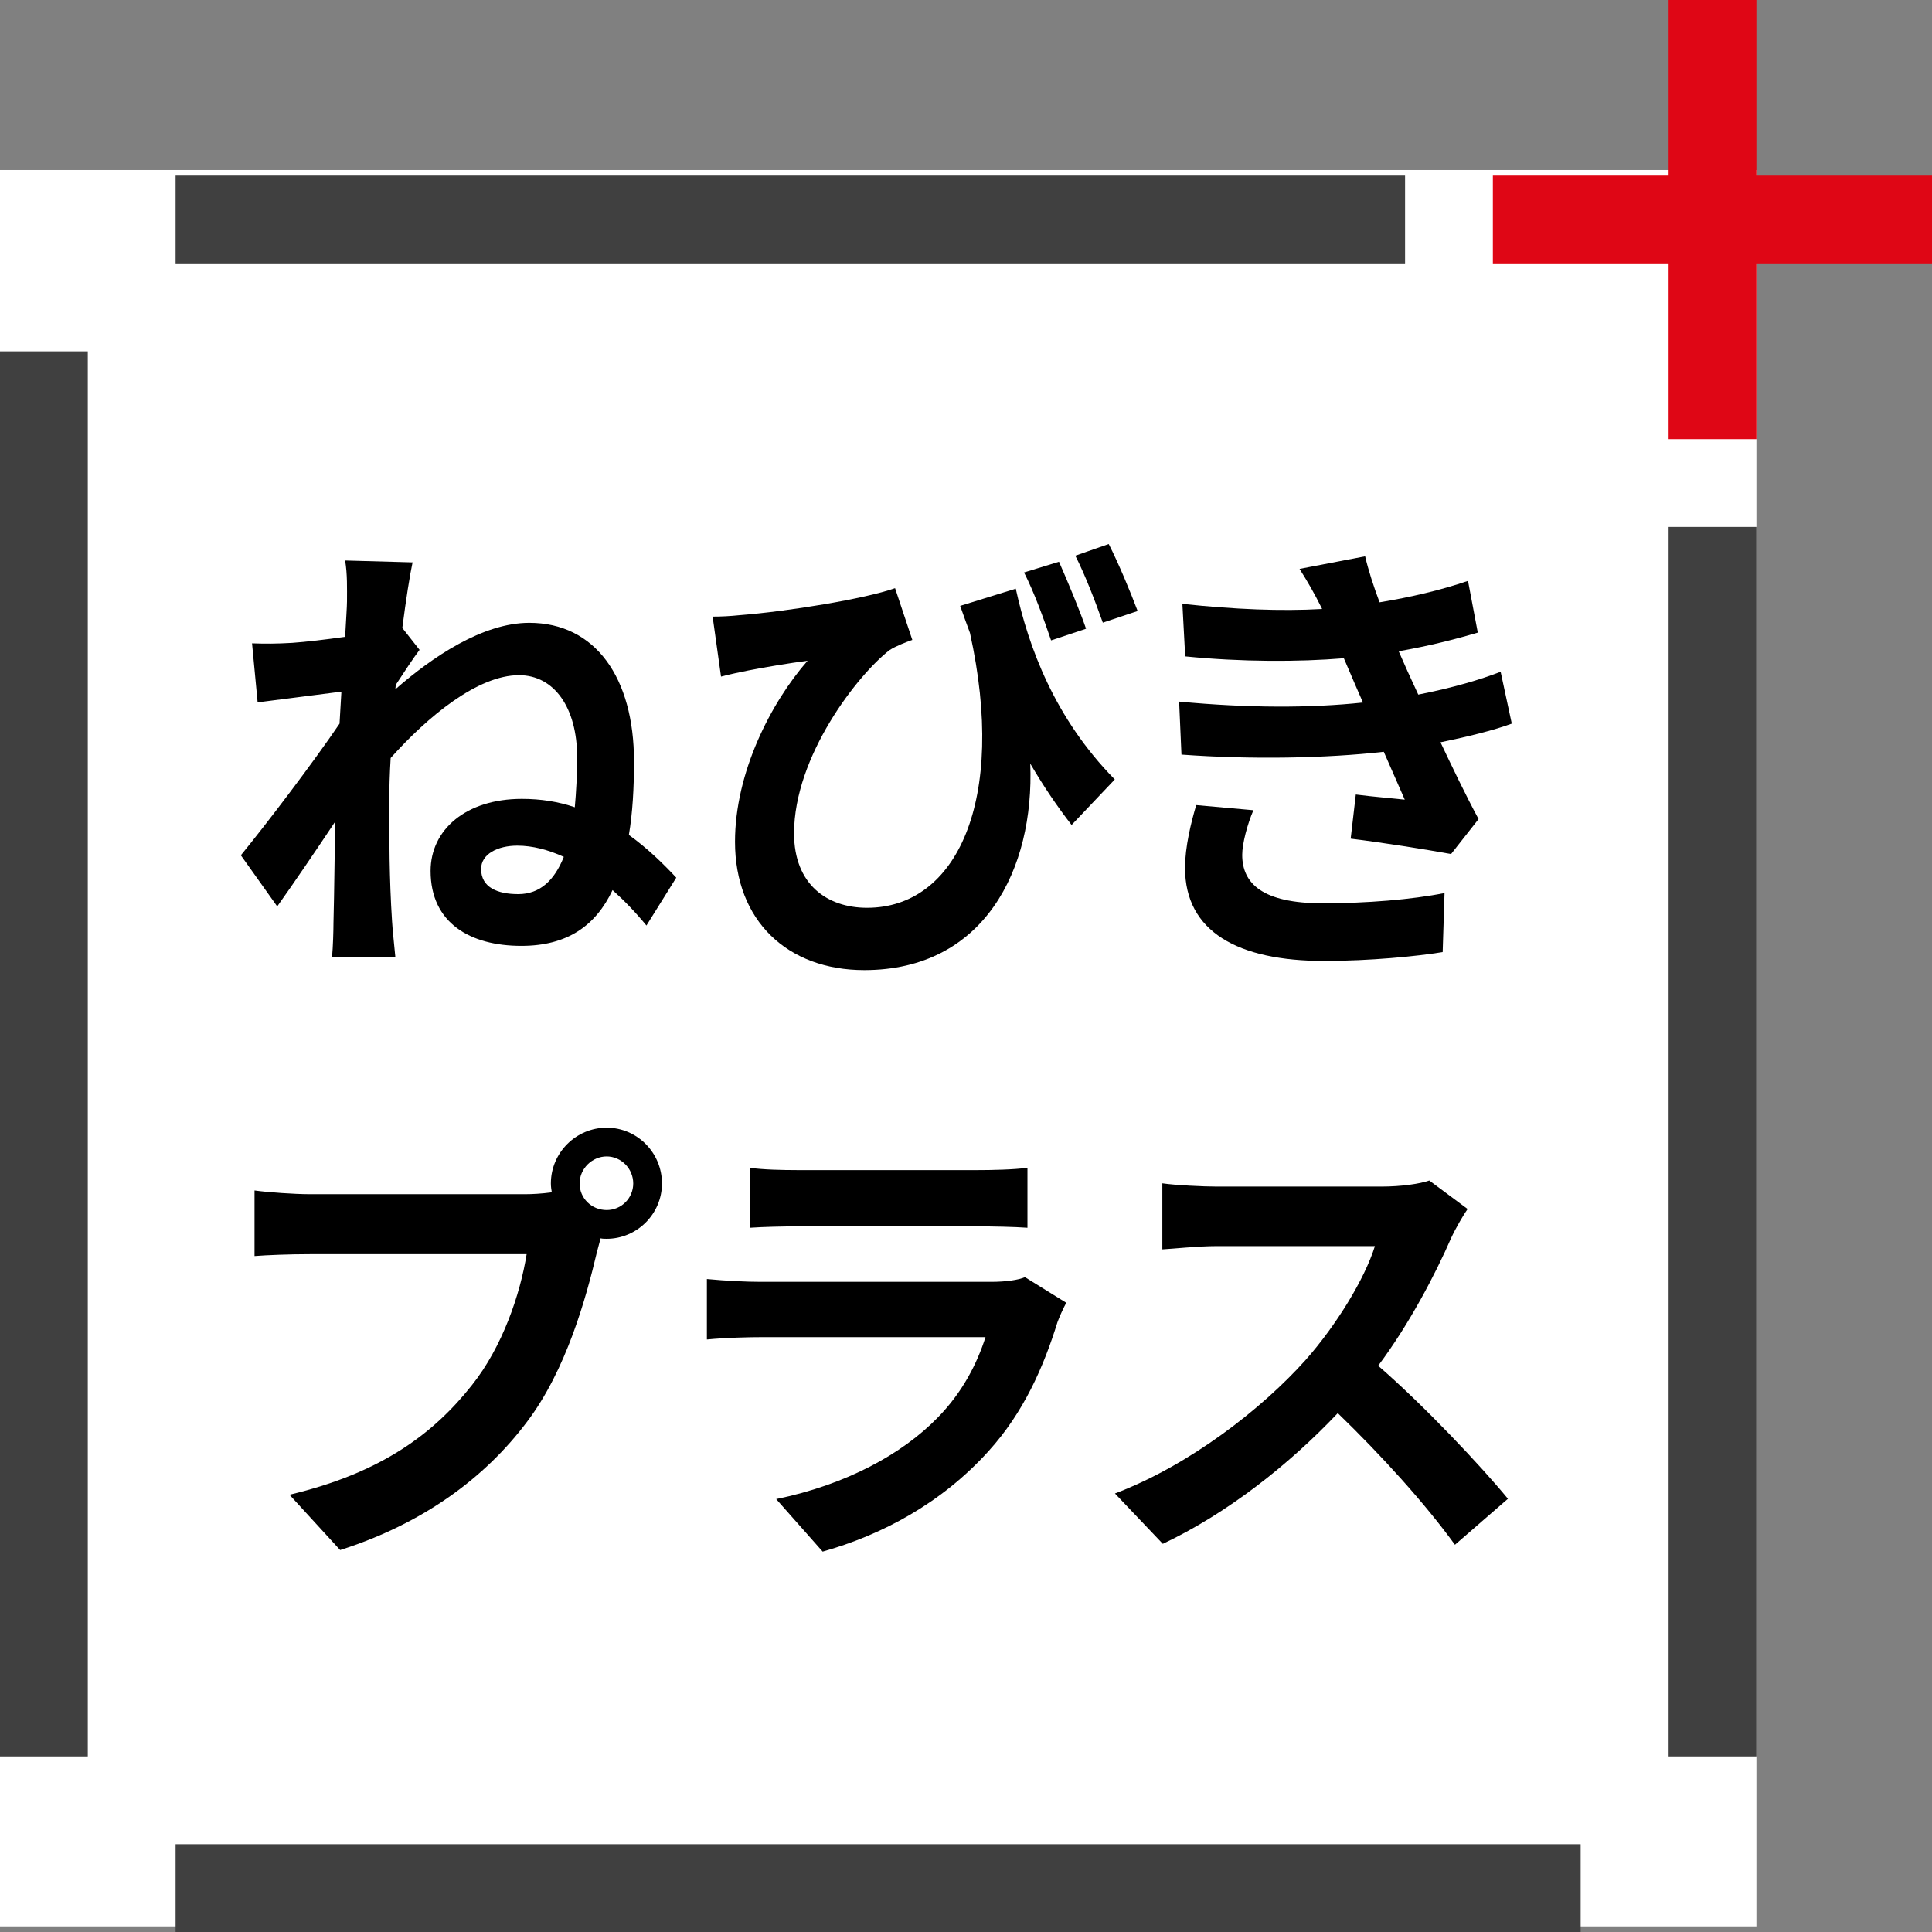
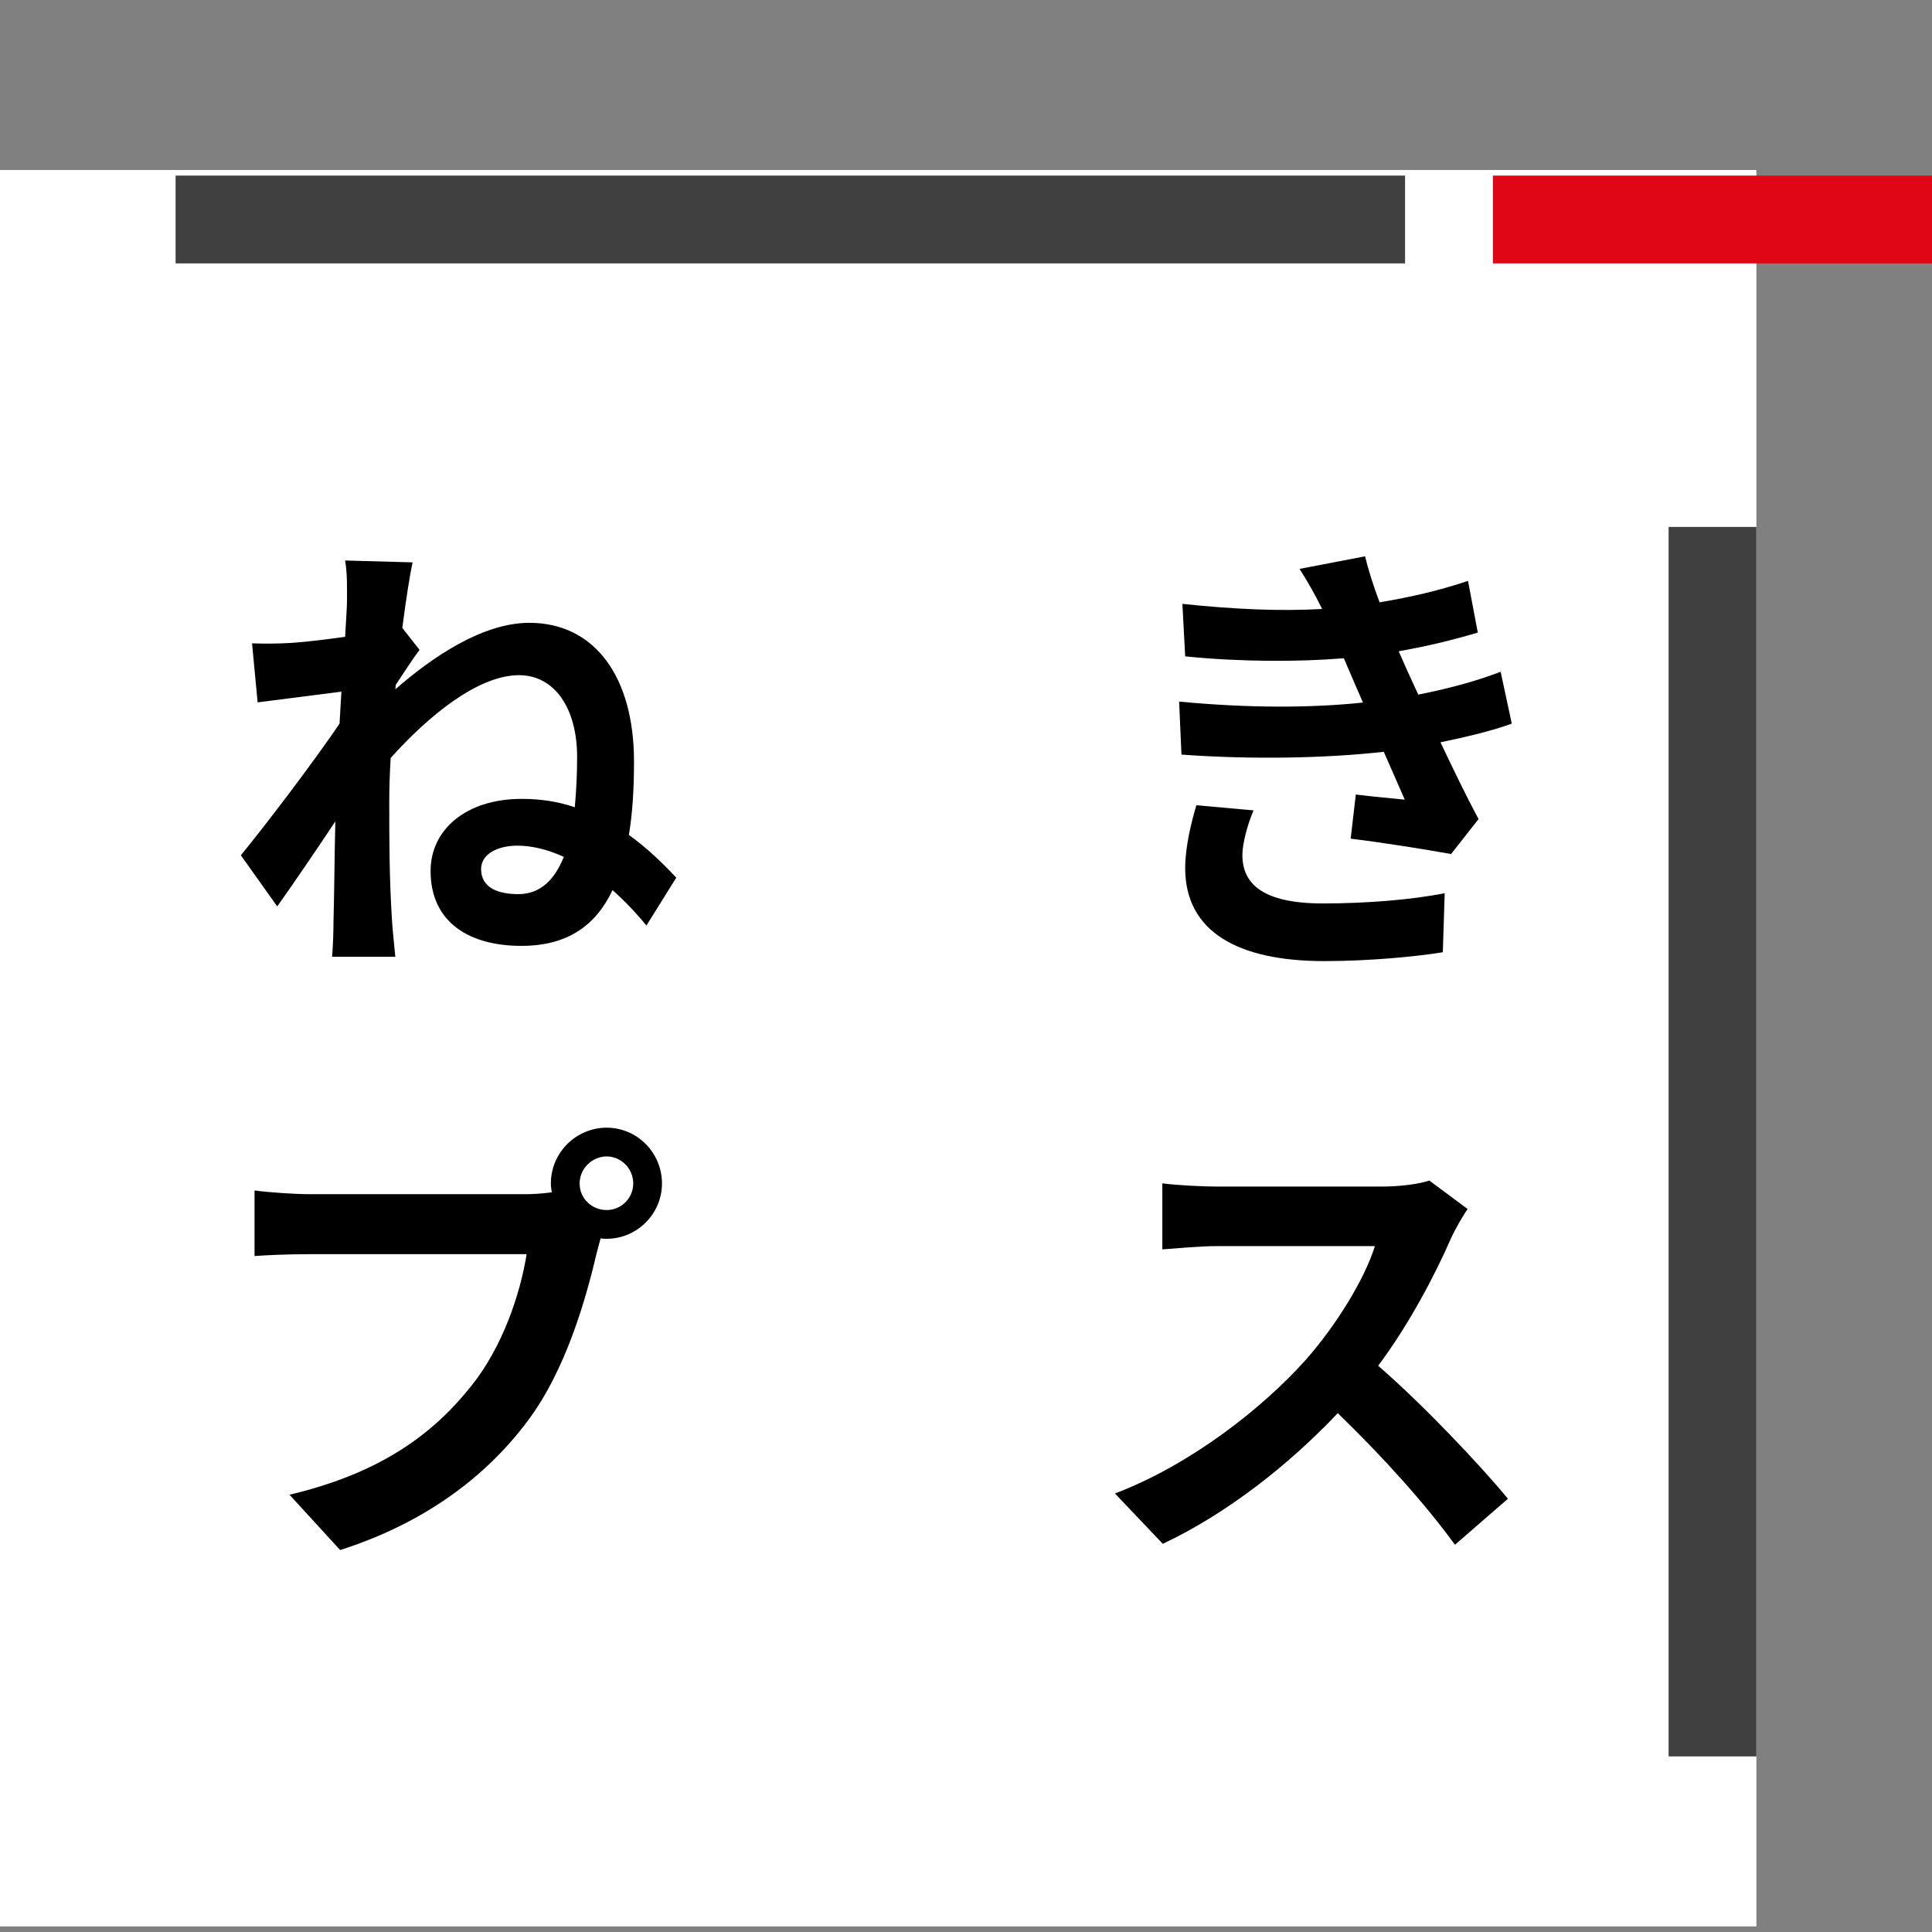
<svg xmlns="http://www.w3.org/2000/svg" id="_レイヤー_2" data-name="レイヤー 2" viewBox="0 0 124.33 124.33">
  <rect x="0" y="0" width="124.33" height="124.33" fill="#808080" stroke="none" />
  <defs>
    <style>
      .cls-1 {
        fill: #fff;
      }

      .cls-2 {
        fill: #df0615;
      }

      .cls-3 {
        fill: #404040;
      }
    </style>
  </defs>
  <g id="_レイヤー_1-2" data-name="レイヤー 1">
    <g>
      <rect class="cls-1" y="10.94" width="113.03" height="113.03" />
      <g>
        <g>
          <path d="m25.44,44.36c2.39-2.09,5.63-4.28,8.62-4.28,4.25,0,6.74,3.53,6.74,8.92,0,1.71-.09,3.32-.33,4.73,1.17.84,2.16,1.8,3.05,2.75l-1.92,3.08c-.69-.84-1.41-1.59-2.18-2.28-1.08,2.28-2.9,3.59-5.87,3.59-3.29,0-5.84-1.47-5.84-4.82,0-2.66,2.28-4.64,5.87-4.64,1.23,0,2.36.18,3.41.54.09-.99.15-2.09.15-3.23,0-3.17-1.47-5.27-3.74-5.27-2.66,0-5.87,2.66-8.26,5.33-.06.99-.09,1.95-.09,2.82,0,2.42,0,4.91.18,7.69.03.54.15,1.62.21,2.28h-4.07c.06-.63.09-1.71.09-2.18.06-2.31.06-4.01.12-6.53-1.25,1.88-2.72,4.04-3.74,5.47l-2.34-3.29c1.67-2.04,4.67-5.99,6.35-8.47l.12-2.06c-1.44.18-3.71.48-5.39.69l-.36-3.8c.84.03,1.53.03,2.58-.03.86-.06,2.15-.21,3.41-.39.06-1.11.12-1.95.12-2.28,0-.84.03-1.73-.12-2.63l4.34.12c-.18.84-.42,2.36-.66,4.22l1.11,1.41c-.39.51-1.02,1.47-1.53,2.25l-.03.3Zm10.84,10.78c-.99-.45-2.01-.72-2.99-.72-1.26,0-2.33.54-2.33,1.5,0,1.2,1.07,1.62,2.39,1.62,1.41,0,2.33-.9,2.93-2.39Z" />
-           <path d="m65.37,37.89c.81,3.71,2.48,8.32,6.37,12.27l-2.78,2.93c-.93-1.2-1.8-2.48-2.66-3.95.27,6.79-2.96,13.29-10.68,13.29-4.94,0-8.32-3.17-8.32-8.26,0-4.46,2.31-8.95,4.67-11.65-1.14.15-2.78.42-3.83.63-.57.12-1.05.21-1.74.39l-.54-3.86c.54,0,1.14-.03,1.71-.09,3.11-.24,8.08-1.05,10.03-1.74l1.11,3.33c-.42.15-1.05.39-1.47.66-2.04,1.58-6.14,6.82-6.14,11.79,0,3.29,2.13,4.79,4.7,4.79,5.75,0,9.01-6.86,6.62-17.69-.21-.57-.42-1.14-.63-1.74l3.59-1.11Zm2.27,3.32c-.48-1.41-1.08-3.08-1.74-4.37l2.25-.69c.54,1.23,1.32,3.08,1.74,4.31l-2.25.75Zm3.33-1.14c-.48-1.35-1.14-3.08-1.77-4.31l2.15-.75c.63,1.23,1.41,3.11,1.86,4.31l-2.24.75Z" />
-           <path d="m97.28,46.57c-1.23.45-2.85.84-4.58,1.2.75,1.58,1.58,3.32,2.45,4.94l-1.77,2.25c-1.64-.3-4.49-.75-6.46-.99l.33-2.84c1.17.15,2.34.24,3.15.33l-1.35-3.08c-3.71.42-8.53.51-13.02.18l-.15-3.41c4.43.42,8.47.42,11.83.06l-.51-1.17-.72-1.68c-2.9.24-6.62.24-10.21-.12l-.18-3.38c3.38.36,6.35.48,8.98.33v-.03c-.54-1.08-.93-1.74-1.44-2.55l4.22-.81c.21.9.54,1.92.93,2.96,2.01-.33,3.93-.78,5.69-1.38l.63,3.33c-1.53.45-3.15.86-5.09,1.2l.57,1.29.69,1.5c2.27-.45,3.98-.96,5.3-1.47l.72,3.35Zm-16.62,5.57c-.39.9-.72,2.16-.72,2.87,0,1.86,1.32,3.12,5.18,3.12,2.81,0,5.75-.24,7.84-.66l-.12,3.8c-1.65.27-4.67.57-7.63.57-5.54,0-8.95-1.88-8.95-5.99,0-1.35.39-2.93.72-4.04l3.68.33Z" />
+           <path d="m97.28,46.57c-1.23.45-2.85.84-4.58,1.2.75,1.58,1.58,3.32,2.45,4.94l-1.77,2.25c-1.64-.3-4.49-.75-6.46-.99l.33-2.84c1.17.15,2.34.24,3.15.33l-1.35-3.08c-3.71.42-8.53.51-13.02.18l-.15-3.41c4.43.42,8.47.42,11.83.06l-.51-1.17-.72-1.68c-2.9.24-6.62.24-10.21-.12l-.18-3.38c3.38.36,6.35.48,8.98.33v-.03c-.54-1.08-.93-1.74-1.44-2.55l4.22-.81c.21.9.54,1.92.93,2.96,2.01-.33,3.93-.78,5.69-1.38l.63,3.33c-1.53.45-3.15.86-5.09,1.2l.57,1.29.69,1.5c2.27-.45,3.98-.96,5.3-1.47l.72,3.35m-16.62,5.57c-.39.9-.72,2.16-.72,2.87,0,1.86,1.32,3.12,5.18,3.12,2.81,0,5.75-.24,7.84-.66l-.12,3.8c-1.65.27-4.67.57-7.63.57-5.54,0-8.95-1.88-8.95-5.99,0-1.35.39-2.93.72-4.04l3.68.33Z" />
          <path d="m33.8,76.85c.42,0,1.05-.03,1.71-.12-.03-.18-.06-.36-.06-.57,0-1.98,1.62-3.59,3.59-3.59s3.56,1.62,3.56,3.59-1.62,3.56-3.56,3.56c-.12,0-.27,0-.39-.03l-.24.9c-.69,2.93-1.97,7.57-4.49,10.9-2.69,3.59-6.67,6.55-12.03,8.26l-3.26-3.56c5.96-1.41,9.31-3.98,11.73-7.04,1.98-2.48,3.12-5.87,3.53-8.44h-13.95c-1.38,0-2.78.06-3.56.12v-4.22c.87.12,2.57.24,3.56.24h13.86Zm6.95-.69c0-.96-.78-1.74-1.71-1.74s-1.74.78-1.74,1.74.78,1.71,1.74,1.71,1.71-.78,1.71-1.71Z" />
-           <path d="m68.62,83.83c-.21.39-.45.93-.57,1.26-.9,2.9-2.18,5.81-4.43,8.29-3.02,3.35-6.85,5.39-10.68,6.47l-2.99-3.38c4.52-.93,8.11-2.9,10.39-5.24,1.62-1.65,2.54-3.5,3.08-5.18h-14.46c-.72,0-2.22.03-3.47.15v-3.89c1.26.12,2.54.18,3.47.18h14.82c.96,0,1.76-.12,2.18-.3l2.66,1.65Zm-20.38-8.68c.84.12,2.09.15,3.12.15h11.52c.93,0,2.39-.03,3.24-.15v3.86c-.81-.06-2.22-.09-3.29-.09h-11.46c-.96,0-2.25.03-3.12.09v-3.86Z" />
          <path d="m94.44,77.81c-.24.33-.78,1.26-1.05,1.85-1.02,2.34-2.69,5.54-4.7,8.23,2.96,2.57,6.58,6.41,8.35,8.56l-3.41,2.96c-1.95-2.69-4.73-5.75-7.54-8.47-3.17,3.35-7.15,6.47-11.26,8.41l-3.08-3.24c4.82-1.83,9.46-5.45,12.27-8.59,1.98-2.24,3.8-5.21,4.46-7.33h-10.15c-1.26,0-2.9.18-3.53.21v-4.25c.81.12,2.63.21,3.53.21h10.54c1.32,0,2.52-.18,3.11-.39l2.46,1.83Z" />
        </g>
        <g>
-           <rect class="cls-2" x="107.38" width="5.65" height="28.26" />
          <rect class="cls-2" x="96.07" y="11.3" width="28.26" height="5.65" />
        </g>
        <rect class="cls-3" x="107.38" y="33.91" width="5.65" height="79.12" />
-         <rect class="cls-3" y="22.61" width="5.65" height="90.42" />
-         <rect class="cls-3" x="11.3" y="118.68" width="90.42" height="5.65" />
        <rect class="cls-3" x="11.3" y="11.3" width="79.12" height="5.65" />
      </g>
    </g>
  </g>
</svg>